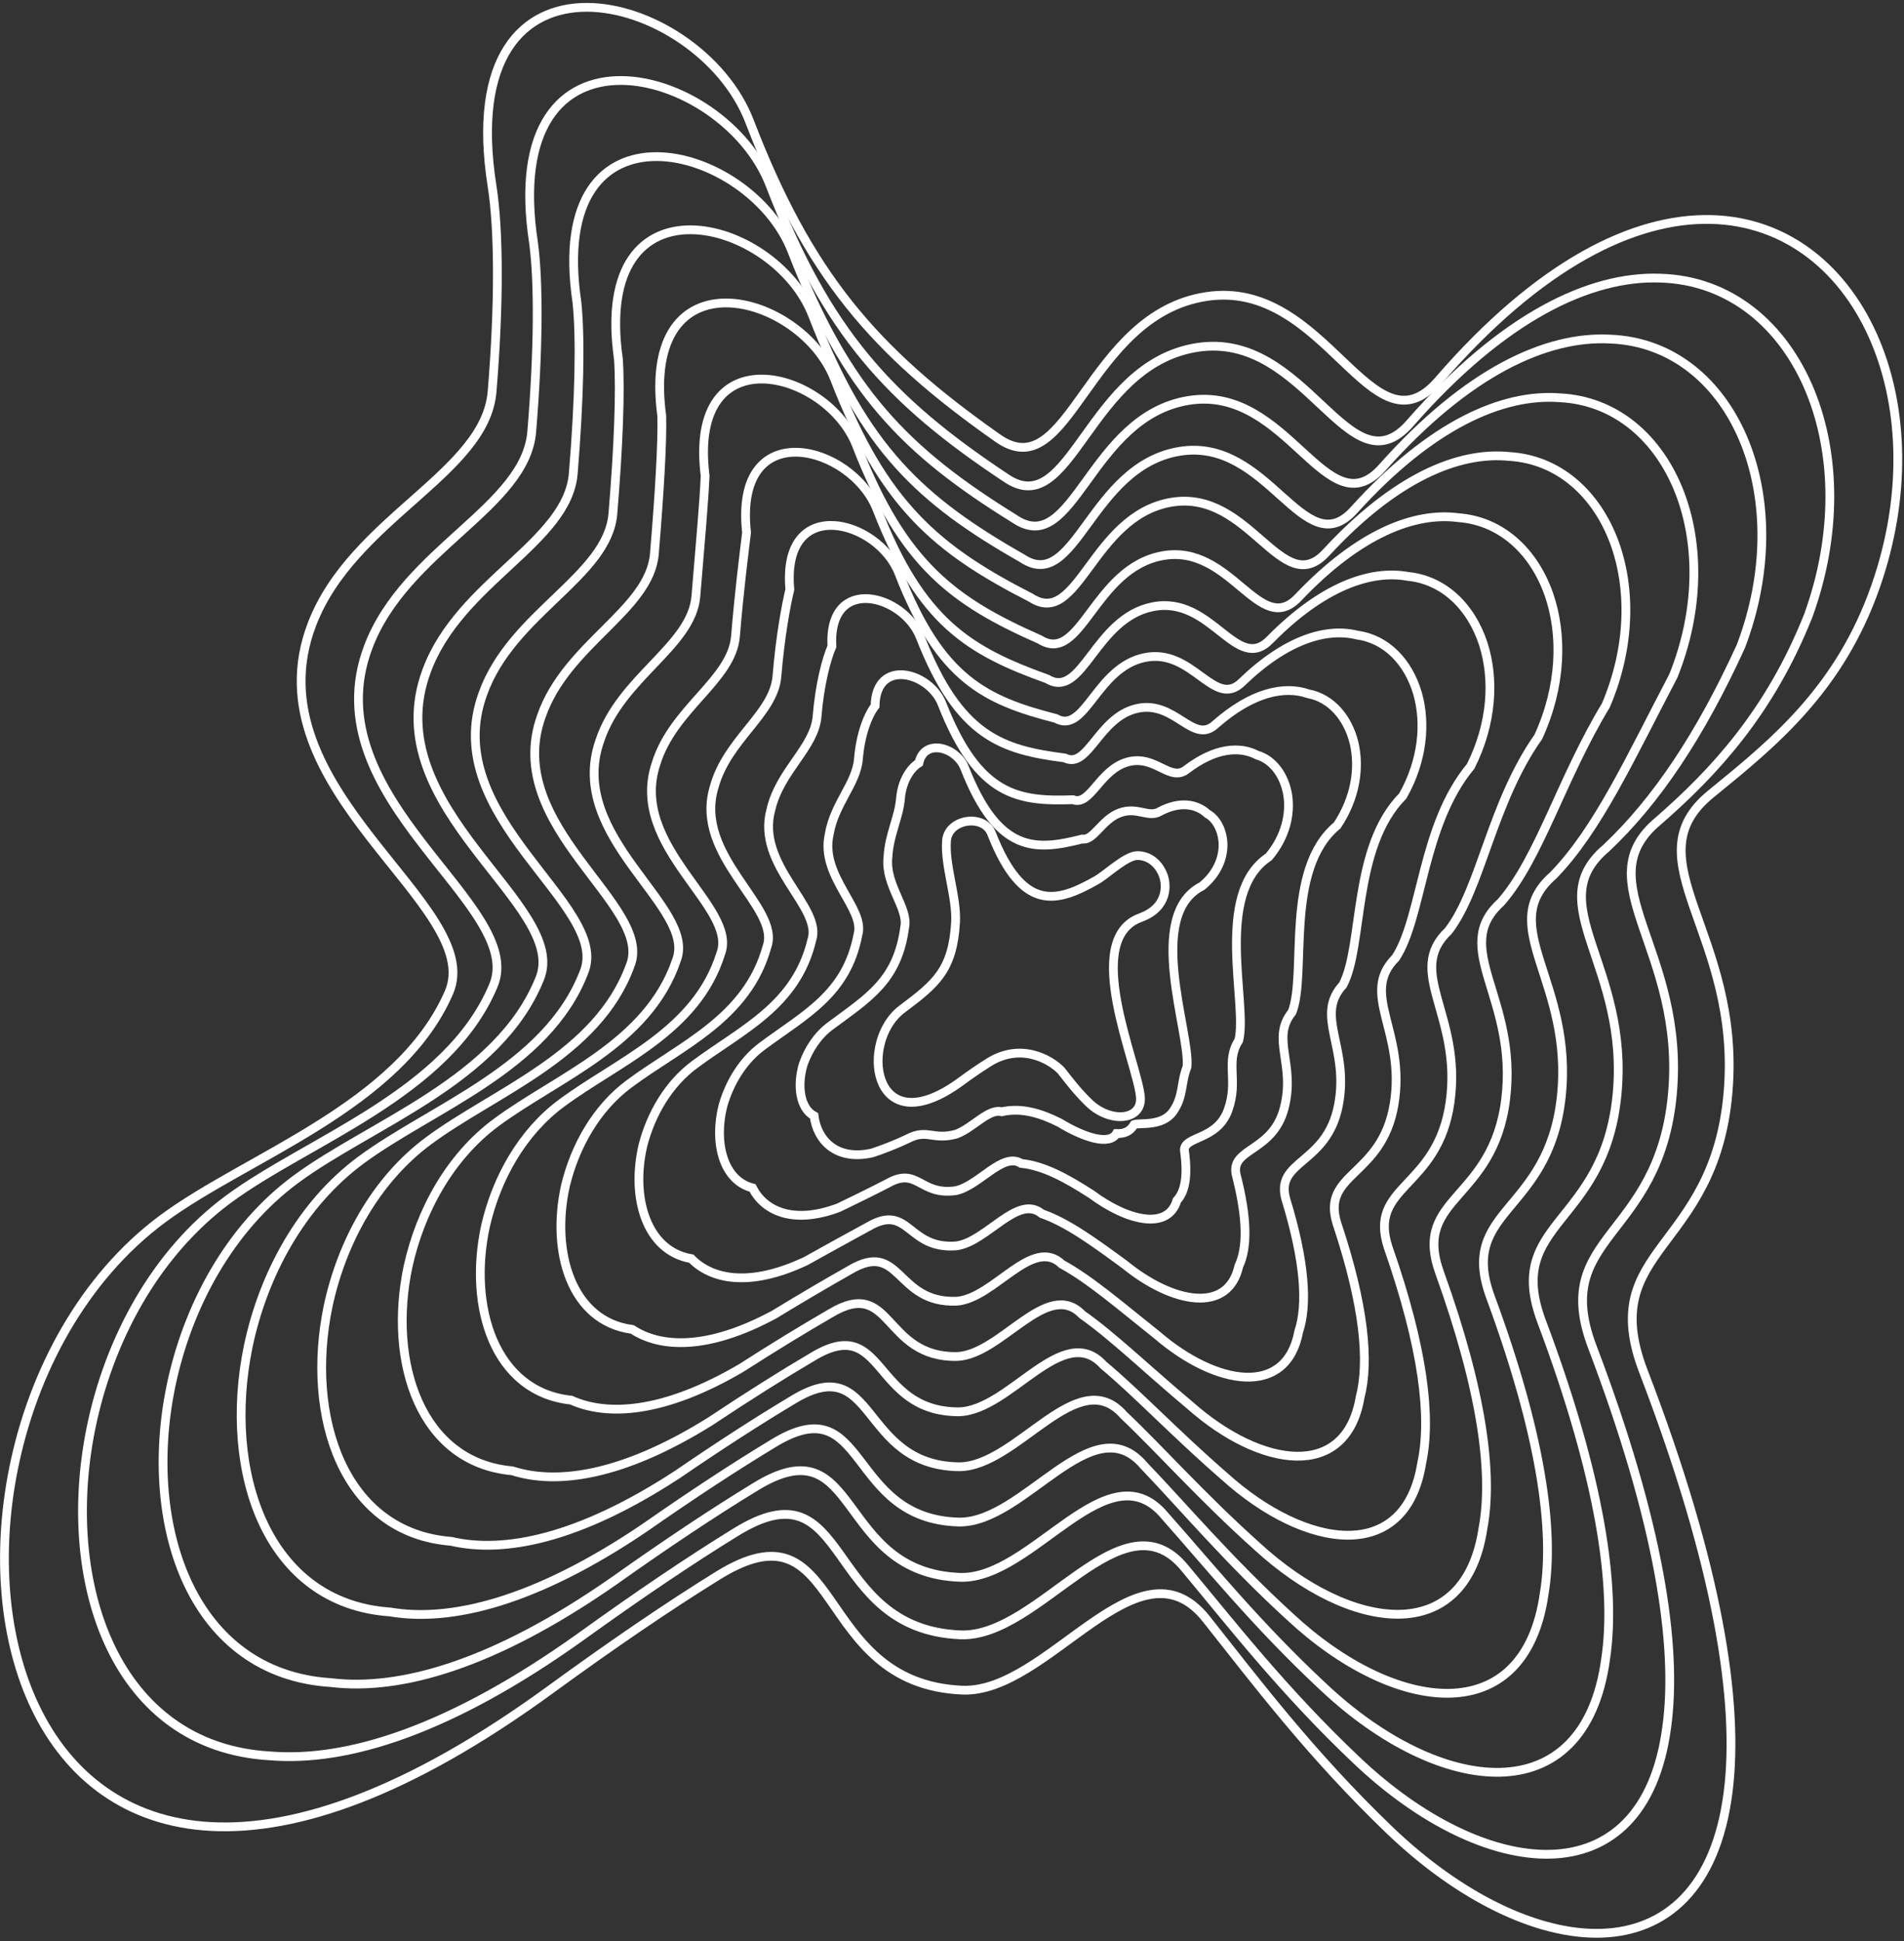
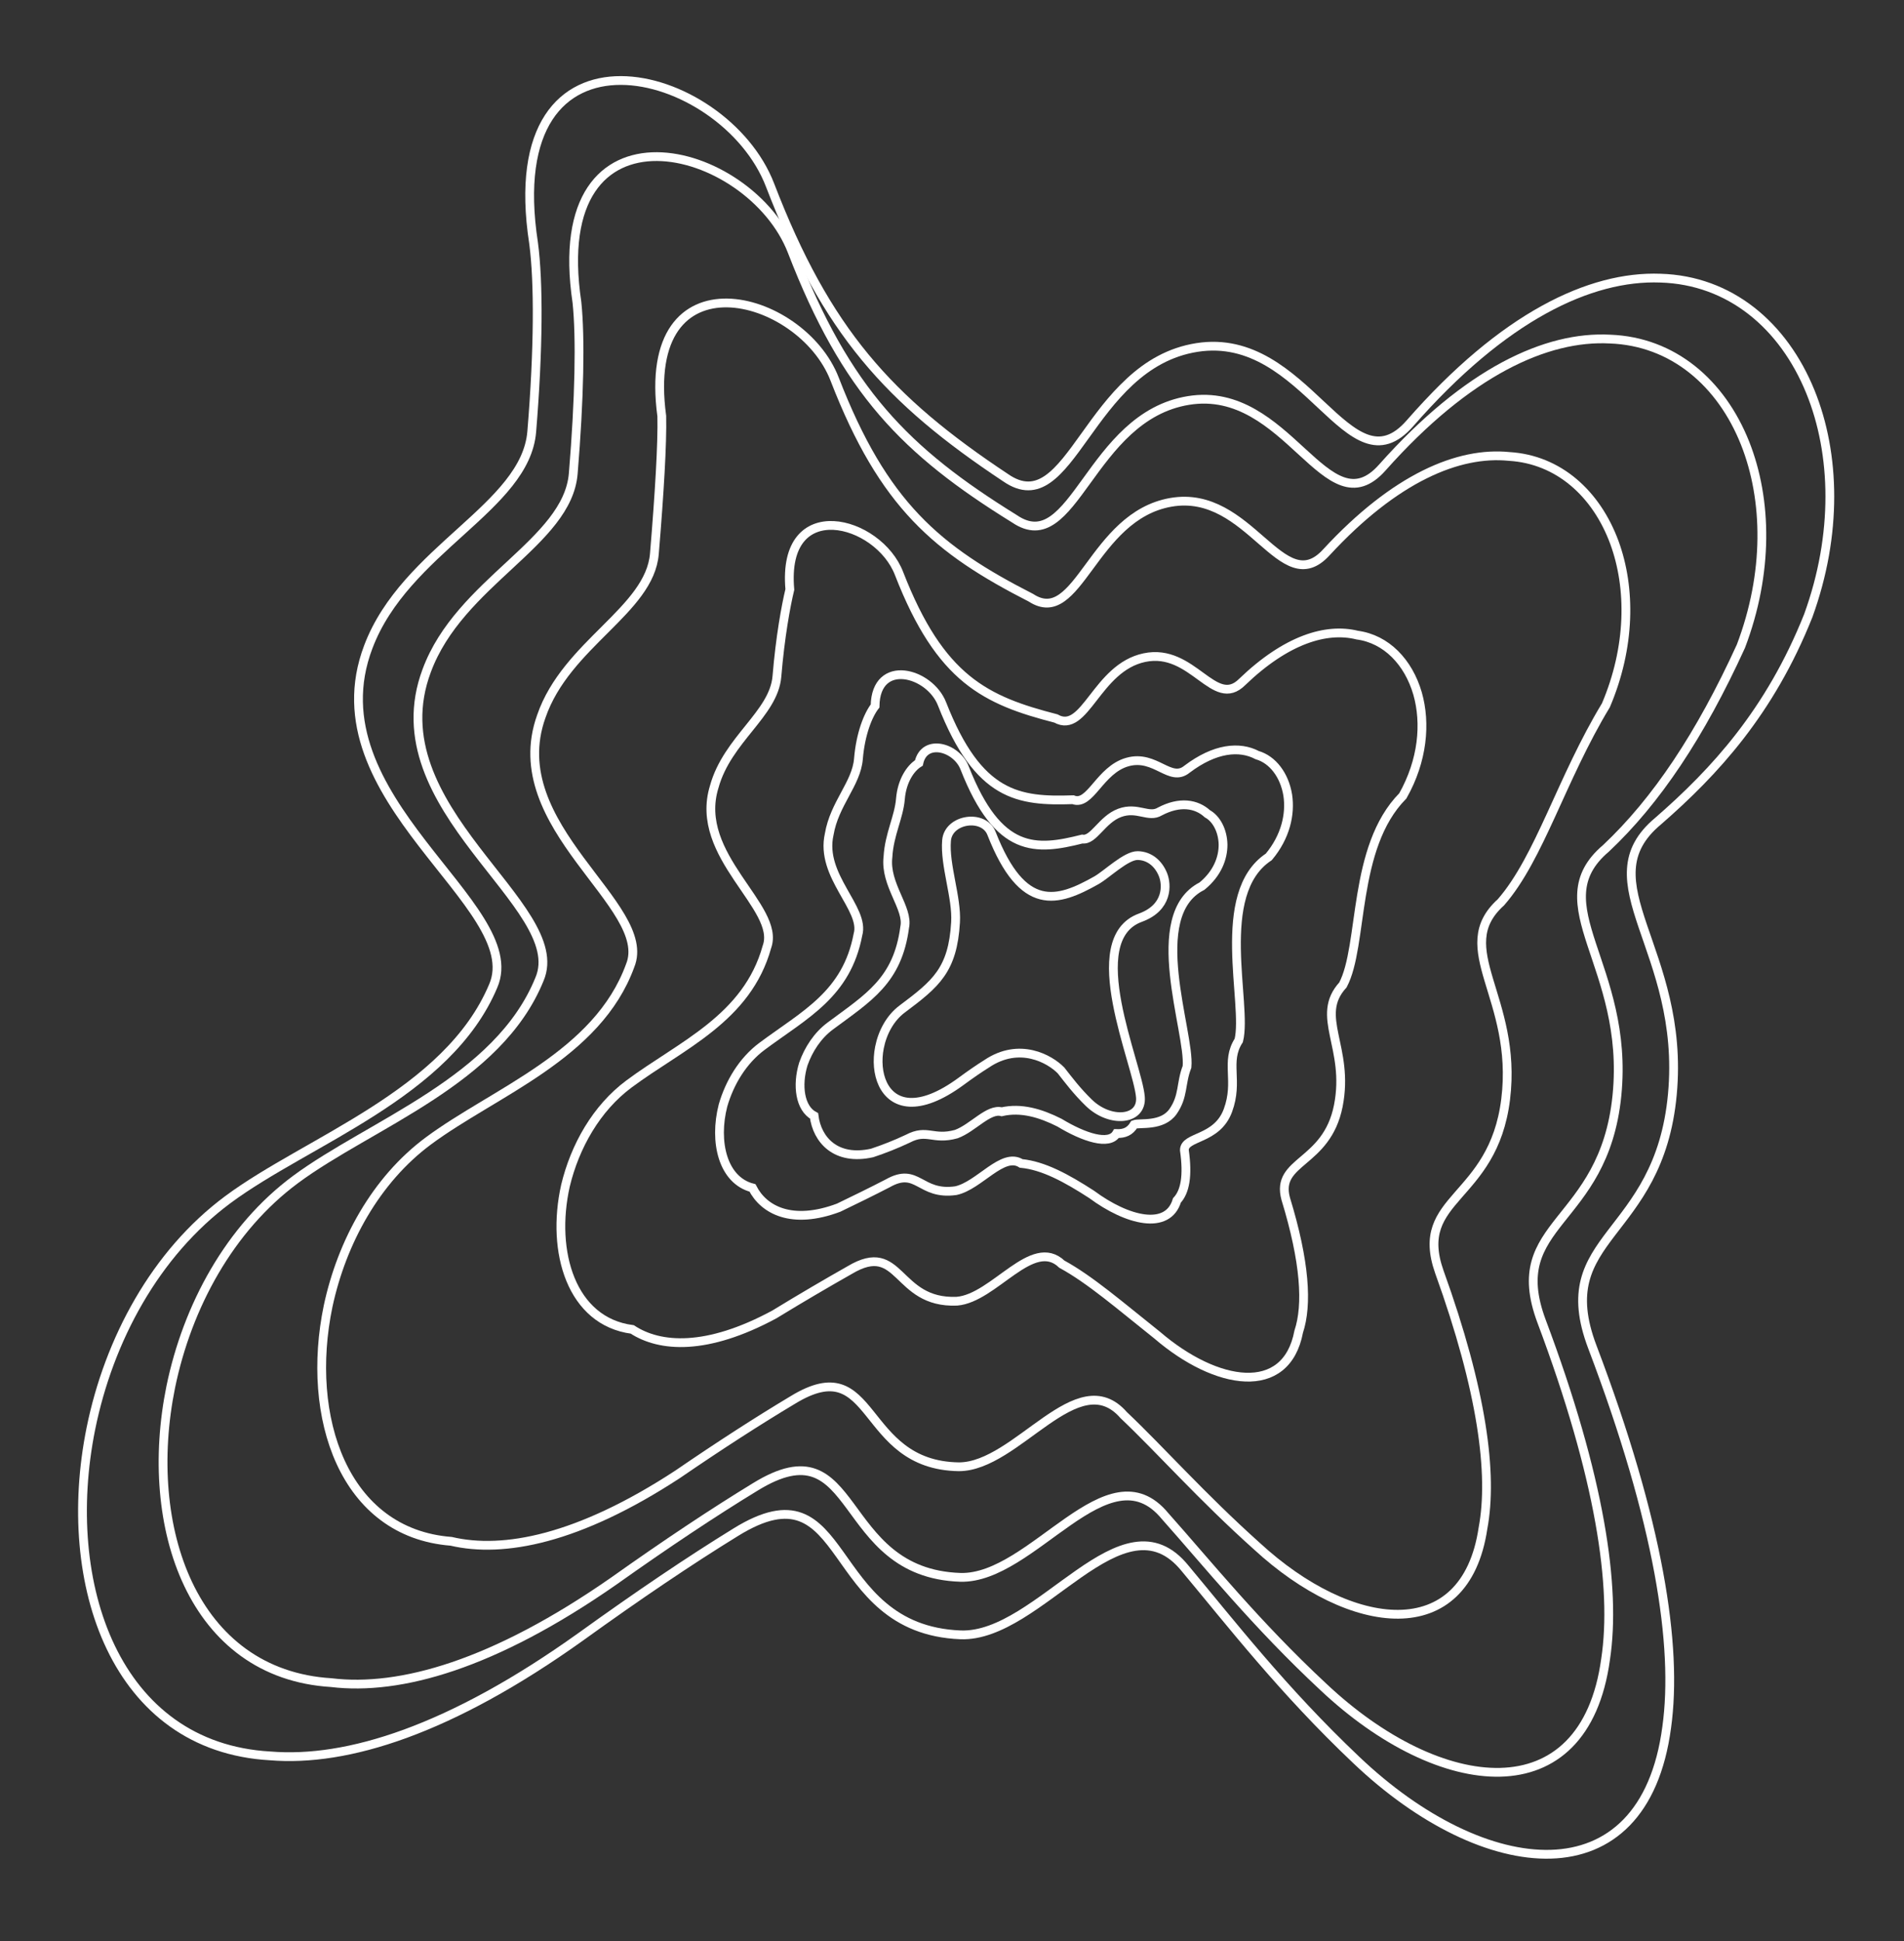
<svg xmlns="http://www.w3.org/2000/svg" width="260" height="265" viewBox="0 0 260 265" fill="none">
  <rect x="0" y="0" width="260" height="265" fill="#333333" stroke="none" />
-   <path d="M102.35 16.563C95.498 -1.263 61.602 -10.066 67.196 25.427C68.113 31.247 68.205 41.268 67.196 53.466C66.271 64.64 48.169 70.754 42.612 85.192C33.898 107.835 66.481 123.617 61.296 135.52C54.505 151.11 33.71 157.874 22.208 166.404C11.38 174.433 4.483 187.316 1.835 200.562C-2.811 223.8 5.621 248.152 28.846 249.364C40.472 249.97 55.806 244.778 75.062 230.744C83.672 224.469 91.264 219.298 98.011 215.117C115.377 204.355 110.708 229.811 131.358 230.744C143.124 231.275 155.414 209.299 164.717 221.021C171.332 229.356 178.922 239.47 189.763 249.868C208.801 268.128 232.604 270.816 235.97 244.755C237.56 232.453 234.595 213.745 224.426 187.243C217.918 170.284 234.105 170.882 235.97 149.149C237.836 127.417 222.584 117.394 233.625 108.399L233.846 108.219C242.261 101.364 251.236 94.053 256.138 80.01C260.36 67.913 259.957 55.933 256.138 46.727C252.051 36.874 244.052 30.2 233.625 29.963C223.162 29.725 210.254 35.969 196.401 51.986C187.267 62.547 181.081 37.974 164.717 40.486C148.352 42.998 146.078 66.707 136.275 59.831C119.246 47.885 110.374 37.441 102.35 16.563Z" stroke="white" stroke-width="1.199" />
  <path d="M135.404 113.802C134.361 111.065 129.501 111.783 129.255 114.749C128.975 118.126 130.682 122.527 130.485 125.912C130.104 132.447 127.795 134.308 123.198 137.752C121.55 138.985 120.5 140.963 120.097 142.996C119.39 146.564 120.674 150.302 124.208 150.488C125.977 150.581 128.311 149.784 131.242 147.63C132.552 146.666 133.707 145.872 134.734 145.231C139.204 142.212 143.364 144.577 144.886 146.137C145.892 147.417 147.048 148.969 148.697 150.565C151.595 153.369 155.982 153.001 155.729 149.781C155.372 145.231 147.604 128.246 155.729 125.285C159.504 123.909 159.38 120.793 158.799 119.38C158.177 117.867 156.959 116.843 155.372 116.806C153.78 116.77 151.142 119.38 149.707 120.187C144.41 123.168 139.683 124.709 135.404 113.802Z" stroke="white" stroke-width="1.199" />
  <path d="M72.863 33.193C67.899 0.881 98.874 8.936 105.156 25.278C112.846 45.257 121.348 54.621 137.324 65.22C146.309 71.44 148.471 49.792 163.455 47.439C178.439 45.086 184.163 67.385 192.547 57.778C205.296 43.209 217.151 37.62 226.728 37.973C236.242 38.252 243.536 44.427 247.221 53.493C250.662 61.97 250.946 72.972 246.933 84.04C241.695 97.195 234.131 105.384 226.448 112.079C216.414 120.408 230.197 129.607 228.37 149.393C226.544 169.179 211.649 168.58 217.439 183.883C226.542 207.851 229.134 224.732 227.597 235.81C224.464 259.45 202.677 256.915 185.192 240.265C175.166 230.768 168.063 221.581 161.841 214.134C153.283 203.526 141.996 223.593 131.171 223.196C112.249 222.445 116.378 199.351 100.47 209.183C94.224 213.029 87.224 217.749 79.309 223.454C61.467 236.206 47.398 240.593 36.884 239.719C15.77 238.525 8.132 216.278 12.406 195.054C14.863 182.922 21.2 171.128 31.127 163.767C42.01 155.696 61.141 149.374 67.354 134.6C72.081 123.618 42.4 109.084 50.296 88.307C55.319 74.996 71.757 69.257 72.611 58.939C73.54 47.707 73.573 38.507 72.863 33.193Z" stroke="white" stroke-width="1.199" />
  <path d="M78.785 41.286C74.457 12.262 102.467 19.542 108.169 34.346C115.514 53.359 123.635 61.611 138.534 70.83C146.688 76.374 148.735 56.857 162.316 54.671C175.897 52.485 181.152 72.436 188.772 63.816C200.399 50.742 211.184 45.827 219.86 46.293C228.447 46.614 235.026 52.268 238.304 60.517C241.362 68.238 241.526 78.225 237.728 88.227C232.204 100.329 226.177 109.36 219.302 115.82C210.289 123.456 222.584 131.802 220.798 149.576C219.012 167.35 205.432 166.752 210.495 180.35C218.518 201.705 220.734 216.704 219.251 226.52C216.357 247.662 196.618 245.29 180.712 230.305C171.514 221.74 164.91 213.51 159.089 206.974C151.289 197.517 141.021 215.607 131.153 215.346C113.987 214.778 117.568 194.122 103.143 202.993C97.408 206.49 91.008 210.745 83.801 215.861C67.399 227.288 54.616 230.856 45.229 229.718C26.258 228.546 19.424 208.478 23.32 189.338C25.582 178.359 31.349 167.693 40.361 161.025C50.61 153.439 68.048 147.581 73.675 133.673C77.937 123.648 51.202 110.409 58.267 91.567C62.748 79.426 77.498 74.083 78.28 64.654C79.129 54.426 79.285 46.076 78.785 41.286Z" stroke="white" stroke-width="1.199" />
-   <path d="M84.451 49.052C80.753 23.21 105.84 29.742 110.972 43.062C117.983 61.176 125.734 68.347 139.581 76.22C146.916 81.106 148.85 63.651 161.05 61.624C173.251 59.597 178.044 77.275 184.913 69.608C195.435 57.981 205.167 53.722 212.956 54.303C220.628 54.666 226.502 59.821 229.377 67.283C232.058 74.276 232.102 83.283 228.512 92.257C222.694 103.348 218.195 113.251 212.118 119.499C204.112 126.469 214.937 133.992 213.189 149.819C211.441 165.646 199.155 165.047 203.499 176.989C210.454 195.81 212.298 208.982 210.866 217.573C208.206 236.295 190.485 234.077 176.133 220.701C167.75 213.037 161.633 205.734 156.206 200.086C149.151 191.744 139.886 207.923 130.96 207.797C115.522 207.411 118.563 189.117 105.597 197.059C100.364 200.22 94.555 204.024 88.044 208.57C73.056 218.715 61.539 221.477 53.266 220.072C36.408 218.918 30.367 200.955 33.892 183.83C35.962 173.964 41.169 164.387 49.279 158.388C58.91 151.261 74.683 145.844 79.732 132.753C83.535 123.648 59.705 111.657 65.95 94.682C69.897 83.668 82.982 78.701 83.693 70.127C84.462 60.865 84.743 53.336 84.451 49.052Z" stroke="white" stroke-width="1.199" />
  <path d="M90.37 56.817C87.309 34.159 109.428 39.942 113.98 51.778C120.646 68.994 128.014 75.084 140.784 81.609C147.287 85.839 149.105 70.446 159.903 68.578C170.7 66.709 175.023 82.112 181.128 75.399C190.527 65.221 199.188 61.618 206.076 62.315C212.822 62.72 217.979 67.375 220.447 74.05C222.745 80.314 222.67 88.342 219.295 96.287C213.191 106.368 210.229 117.147 204.96 123.182C197.976 129.486 207.311 136.186 205.605 150.066C203.898 163.945 192.928 163.345 196.545 173.631C202.42 189.917 203.888 201.26 202.51 208.626C200.089 224.926 184.417 222.862 171.644 211.097C164.091 204.333 158.473 197.957 153.448 193.198C147.151 185.971 138.906 200.24 130.937 200.249C117.256 200.044 119.75 184.114 108.266 191.126C103.544 193.951 98.337 197.305 92.533 201.28C78.987 210.142 68.757 212.098 61.611 210.426C46.896 209.288 41.659 193.432 44.806 178.322C46.681 169.569 51.318 161.082 58.512 155.751C67.508 149.082 81.588 144.108 86.051 131.832C89.388 123.648 68.504 112.905 73.92 97.796C77.324 87.909 88.721 83.317 89.36 75.599C90.048 67.303 90.453 60.595 90.37 56.817Z" stroke="white" stroke-width="1.199" />
-   <path d="M96.286 64.948C93.861 45.524 113.013 50.545 116.985 60.87C123.305 77.15 130.289 82.145 141.979 87.309C147.65 90.873 149.353 77.575 158.747 75.87C168.14 74.165 171.993 87.258 177.335 81.515C185.61 72.808 193.2 69.869 199.187 70.679C205.005 71.126 209.446 75.271 211.507 81.144C213.422 86.665 213.228 93.696 210.068 100.594C203.682 109.642 202.254 121.271 197.793 127.081C191.831 132.705 199.677 138.567 198.012 150.468C196.347 162.369 186.693 161.769 189.584 170.375C194.379 184.09 195.471 193.58 194.147 199.704C191.966 213.546 178.343 211.64 167.15 201.512C160.427 195.665 155.308 190.23 150.686 186.37C145.147 180.274 137.922 192.601 130.911 192.745C118.987 192.721 120.935 179.19 110.934 185.256C106.724 187.739 102.118 190.635 97.022 194.031C84.918 201.591 75.974 202.736 69.956 200.8C57.385 199.683 52.953 185.968 55.721 172.906C57.401 165.286 61.468 157.908 67.746 153.258C76.105 147.062 88.492 142.541 92.367 131.108C95.239 123.864 77.302 114.392 81.887 101.185C84.75 92.446 94.458 88.241 95.026 81.395C95.632 74.084 96.161 68.212 96.286 64.948Z" stroke="white" stroke-width="1.199" />
-   <path d="M101.946 72.714C100.153 56.474 116.376 60.747 119.777 69.587C125.763 84.971 132.378 88.883 143.014 92.699C147.865 95.605 149.455 84.371 157.465 82.824C165.475 81.278 168.865 92.095 173.455 87.307C180.622 80.049 187.158 77.766 192.256 78.692C197.158 79.181 200.893 82.826 202.551 87.913C204.087 92.705 203.773 98.756 200.822 104.624C194.14 112.662 194.244 125.17 190.582 130.769C185.628 135.727 192.002 140.766 190.375 150.718C188.747 160.671 180.39 160.07 182.56 167.018C186.286 178.196 187.004 185.857 185.732 190.755C183.785 202.174 172.183 200.422 162.547 191.904C156.64 186.959 152.01 182.452 147.781 179.48C142.989 174.501 136.769 184.916 130.702 185.195C120.509 185.354 121.915 174.187 113.376 179.323C109.668 181.47 105.655 183.915 101.256 186.741C90.569 193.017 82.894 193.355 77.991 191.15C67.536 190.05 63.899 178.443 66.296 167.396C67.783 160.89 71.288 154.602 76.663 150.62C84.404 144.882 95.122 140.803 98.419 130.185C100.832 123.862 85.805 115.638 89.569 104.298C91.896 96.686 99.935 92.857 100.432 86.867C100.958 80.522 101.613 75.471 101.946 72.714Z" stroke="white" stroke-width="1.199" />
  <path d="M107.856 80.479C106.698 67.427 119.951 70.95 122.771 78.304C128.407 92.796 134.634 95.624 144.188 98.09C148.205 100.338 149.679 91.167 156.284 89.779C162.889 88.392 165.808 96.931 169.633 93.098C175.674 87.29 181.138 85.665 185.334 86.707C189.307 87.239 192.325 90.384 193.576 94.683C194.73 98.747 194.296 103.818 191.563 108.656C184.602 115.684 186.237 129.078 183.383 134.467C179.452 138.759 184.337 142.975 182.752 150.977C181.167 158.979 174.128 158.377 175.572 163.665C178.218 172.304 178.561 178.133 177.344 181.803C175.637 190.798 166.087 189.199 158.033 182.293C152.957 178.25 148.828 174.672 145.004 172.591C140.972 168.729 135.773 177.231 130.665 177.646C122.231 177.987 123.091 169.186 116.038 173.392C112.842 175.203 109.432 177.197 105.742 179.452C96.499 184.443 90.113 183.971 86.338 181.497C78.028 180.413 75.196 170.915 77.214 161.885C78.506 156.493 81.44 151.296 85.897 147.983C92.998 142.702 102.02 139.064 104.73 129.26C106.676 123.857 94.599 116.882 97.532 107.41C99.317 100.926 105.667 97.471 106.092 92.337C106.537 86.96 107.314 82.73 107.856 80.479Z" stroke="white" stroke-width="1.199" />
-   <path d="M113.599 88.244C113.072 78.383 123.426 81.156 125.681 87.023C131 100.627 136.876 102.369 145.401 103.481C148.608 105.07 149.973 97.965 155.209 96.736C160.444 95.507 162.909 101.764 165.99 98.888C170.939 94.533 175.359 93.566 178.677 94.725C181.742 95.301 184.06 97.947 184.91 101.458C185.687 104.792 185.131 108.882 182.599 112.689C175.318 118.708 178.498 132.998 176.437 138.18C173.508 141.806 176.928 145.196 175.376 151.246C173.824 157.296 168.065 156.692 168.79 160.317C170.369 166.413 170.338 170.408 169.168 172.847C167.692 179.413 160.141 177.967 153.626 172.676C149.354 169.536 145.702 166.887 142.261 165.698C138.966 162.956 134.76 169.542 130.584 170.094C123.863 170.618 124.181 164.188 118.574 167.463L118.419 167.547C115.765 168.996 112.99 170.511 110.045 172.162C102.196 175.867 97.064 174.583 94.398 171.836C88.188 170.769 86.146 163.381 87.796 156.37C88.899 152.093 91.279 147.988 94.843 145.345C101.345 140.52 108.72 137.323 110.857 128.329C112.348 123.848 103.155 118.122 105.273 110.52C106.526 105.163 111.219 102.083 111.575 97.805C111.941 93.395 112.847 89.987 113.599 88.244Z" stroke="white" stroke-width="1.199" />
  <path d="M119.494 96.385C119.603 89.759 126.976 91.77 128.649 96.124C133.611 108.778 139.092 109.427 146.524 109.18C148.894 110.103 150.141 105.096 153.967 104.031C157.793 102.966 159.783 106.914 162.096 105.008C165.915 102.124 169.259 101.82 171.671 103.091C173.805 103.708 175.405 105.841 175.847 108.549C176.24 111.14 175.567 114.231 173.255 116.99C165.707 121.972 170.41 137.092 169.159 142.043C167.254 144.987 169.183 147.538 167.676 151.609C166.168 155.68 161.734 155.076 161.732 157.024C162.232 160.549 161.826 162.692 160.713 163.891C159.478 167.999 153.986 166.713 149.059 163.059C145.624 160.836 142.477 159.128 139.445 158.837C136.913 157.226 133.732 161.868 130.52 162.554C125.565 163.259 125.337 159.227 121.22 161.556C119.035 162.687 116.814 163.771 114.524 164.875C108.13 167.277 104.29 165.186 102.754 162.179C98.694 161.133 97.458 155.889 98.728 150.929C99.634 147.786 101.44 144.79 104.084 142.829C109.938 138.481 115.609 135.74 117.157 127.597C118.18 124.058 111.945 119.606 113.23 113.908C113.94 109.702 116.941 107.011 117.224 103.607C117.508 100.184 118.535 97.613 119.494 96.385Z" stroke="white" stroke-width="1.199" />
  <path d="M125.477 104.16C126.218 100.746 130.634 102.001 131.729 104.856C136.342 116.588 141.437 116.149 147.791 114.547C149.332 114.808 150.462 111.882 152.89 110.979C155.317 110.075 156.839 111.729 158.39 110.785C161.088 109.362 163.365 109.718 164.879 111.103C166.09 111.762 166.976 113.39 167.013 115.303C167.025 117.156 166.234 119.258 164.138 120.978C156.315 124.936 162.54 140.915 162.094 145.646C161.206 147.916 161.653 149.636 160.188 151.742C158.723 153.847 155.601 153.244 154.877 153.522C154.303 154.492 153.524 154.793 152.466 154.758C151.47 156.424 148.02 155.295 144.668 153.266C142.06 151.952 139.413 151.18 136.784 151.783C135.007 151.296 132.843 154.009 130.586 154.83C127.381 155.716 126.611 154.067 123.971 155.458C122.296 156.25 120.676 156.879 119.091 157.407C114.135 158.515 111.579 155.616 111.165 152.345C109.239 151.318 108.803 148.2 109.696 145.273C110.407 143.255 111.645 141.36 113.376 140.074C118.593 136.193 122.576 133.9 123.538 126.59C124.099 123.982 120.798 120.792 121.256 116.979C121.427 113.912 122.747 111.603 122.958 109.065C123.161 106.619 124.311 104.877 125.477 104.16Z" stroke="white" stroke-width="1.199" />
</svg>